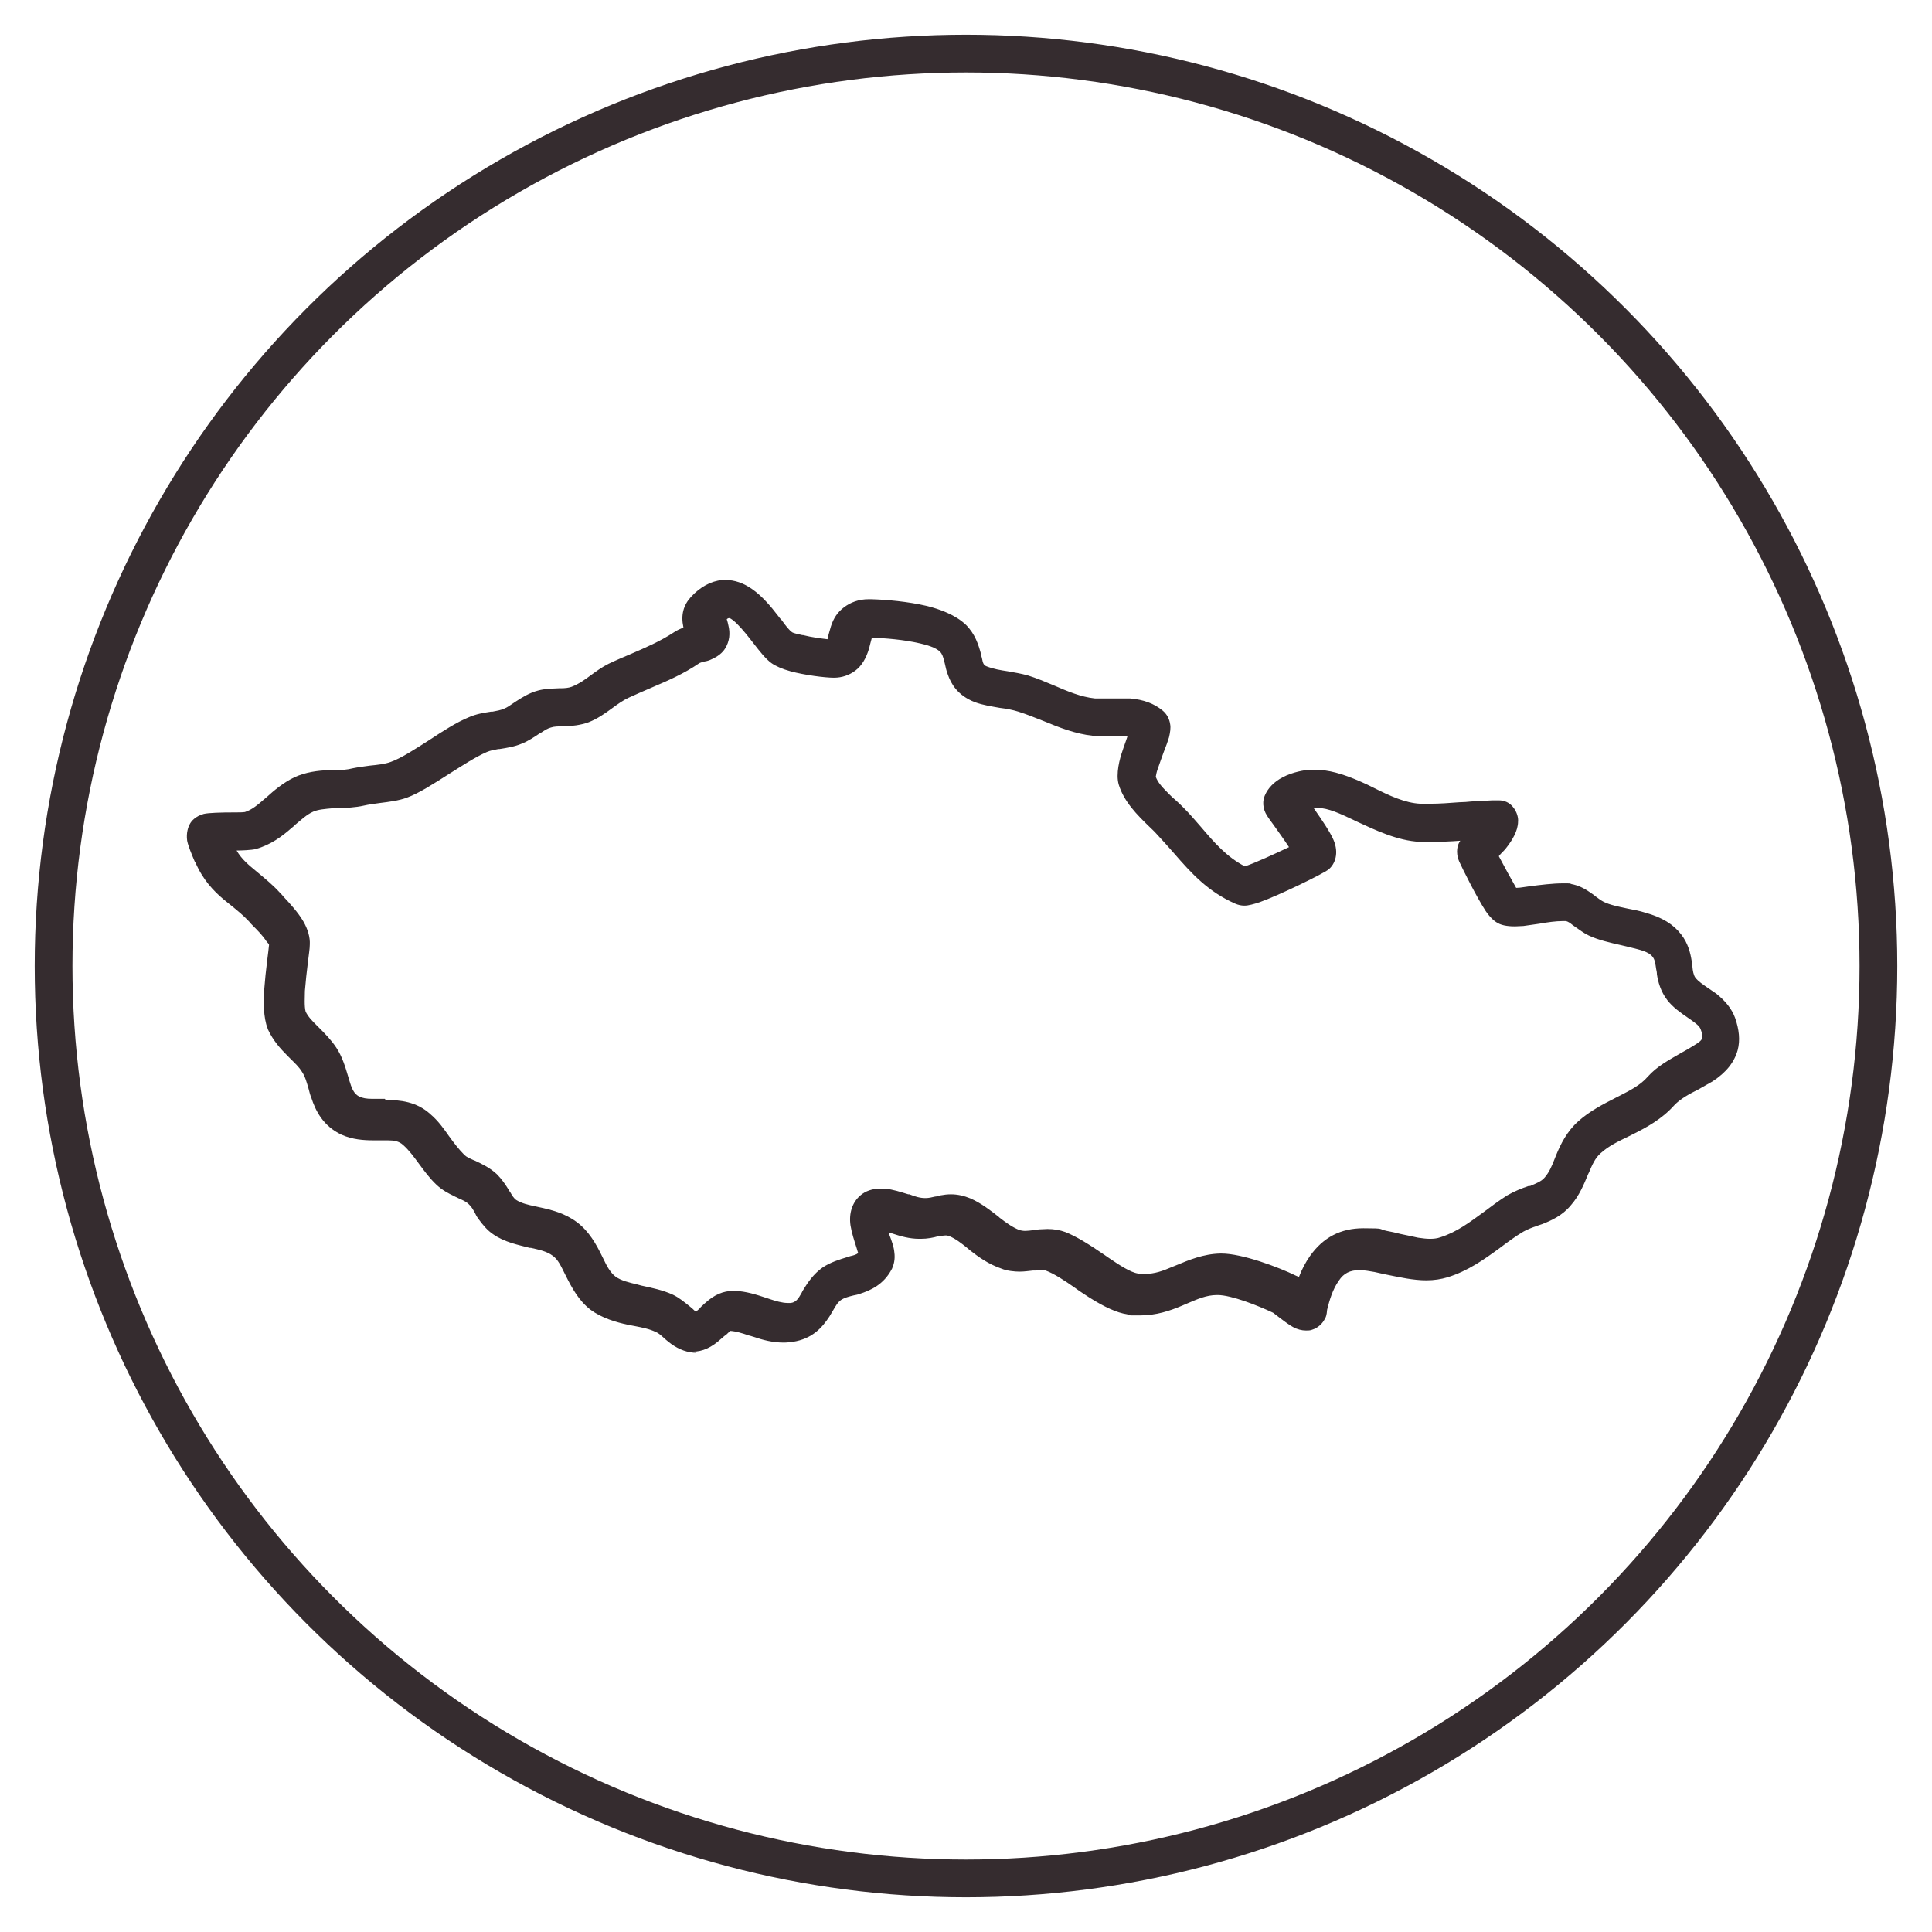
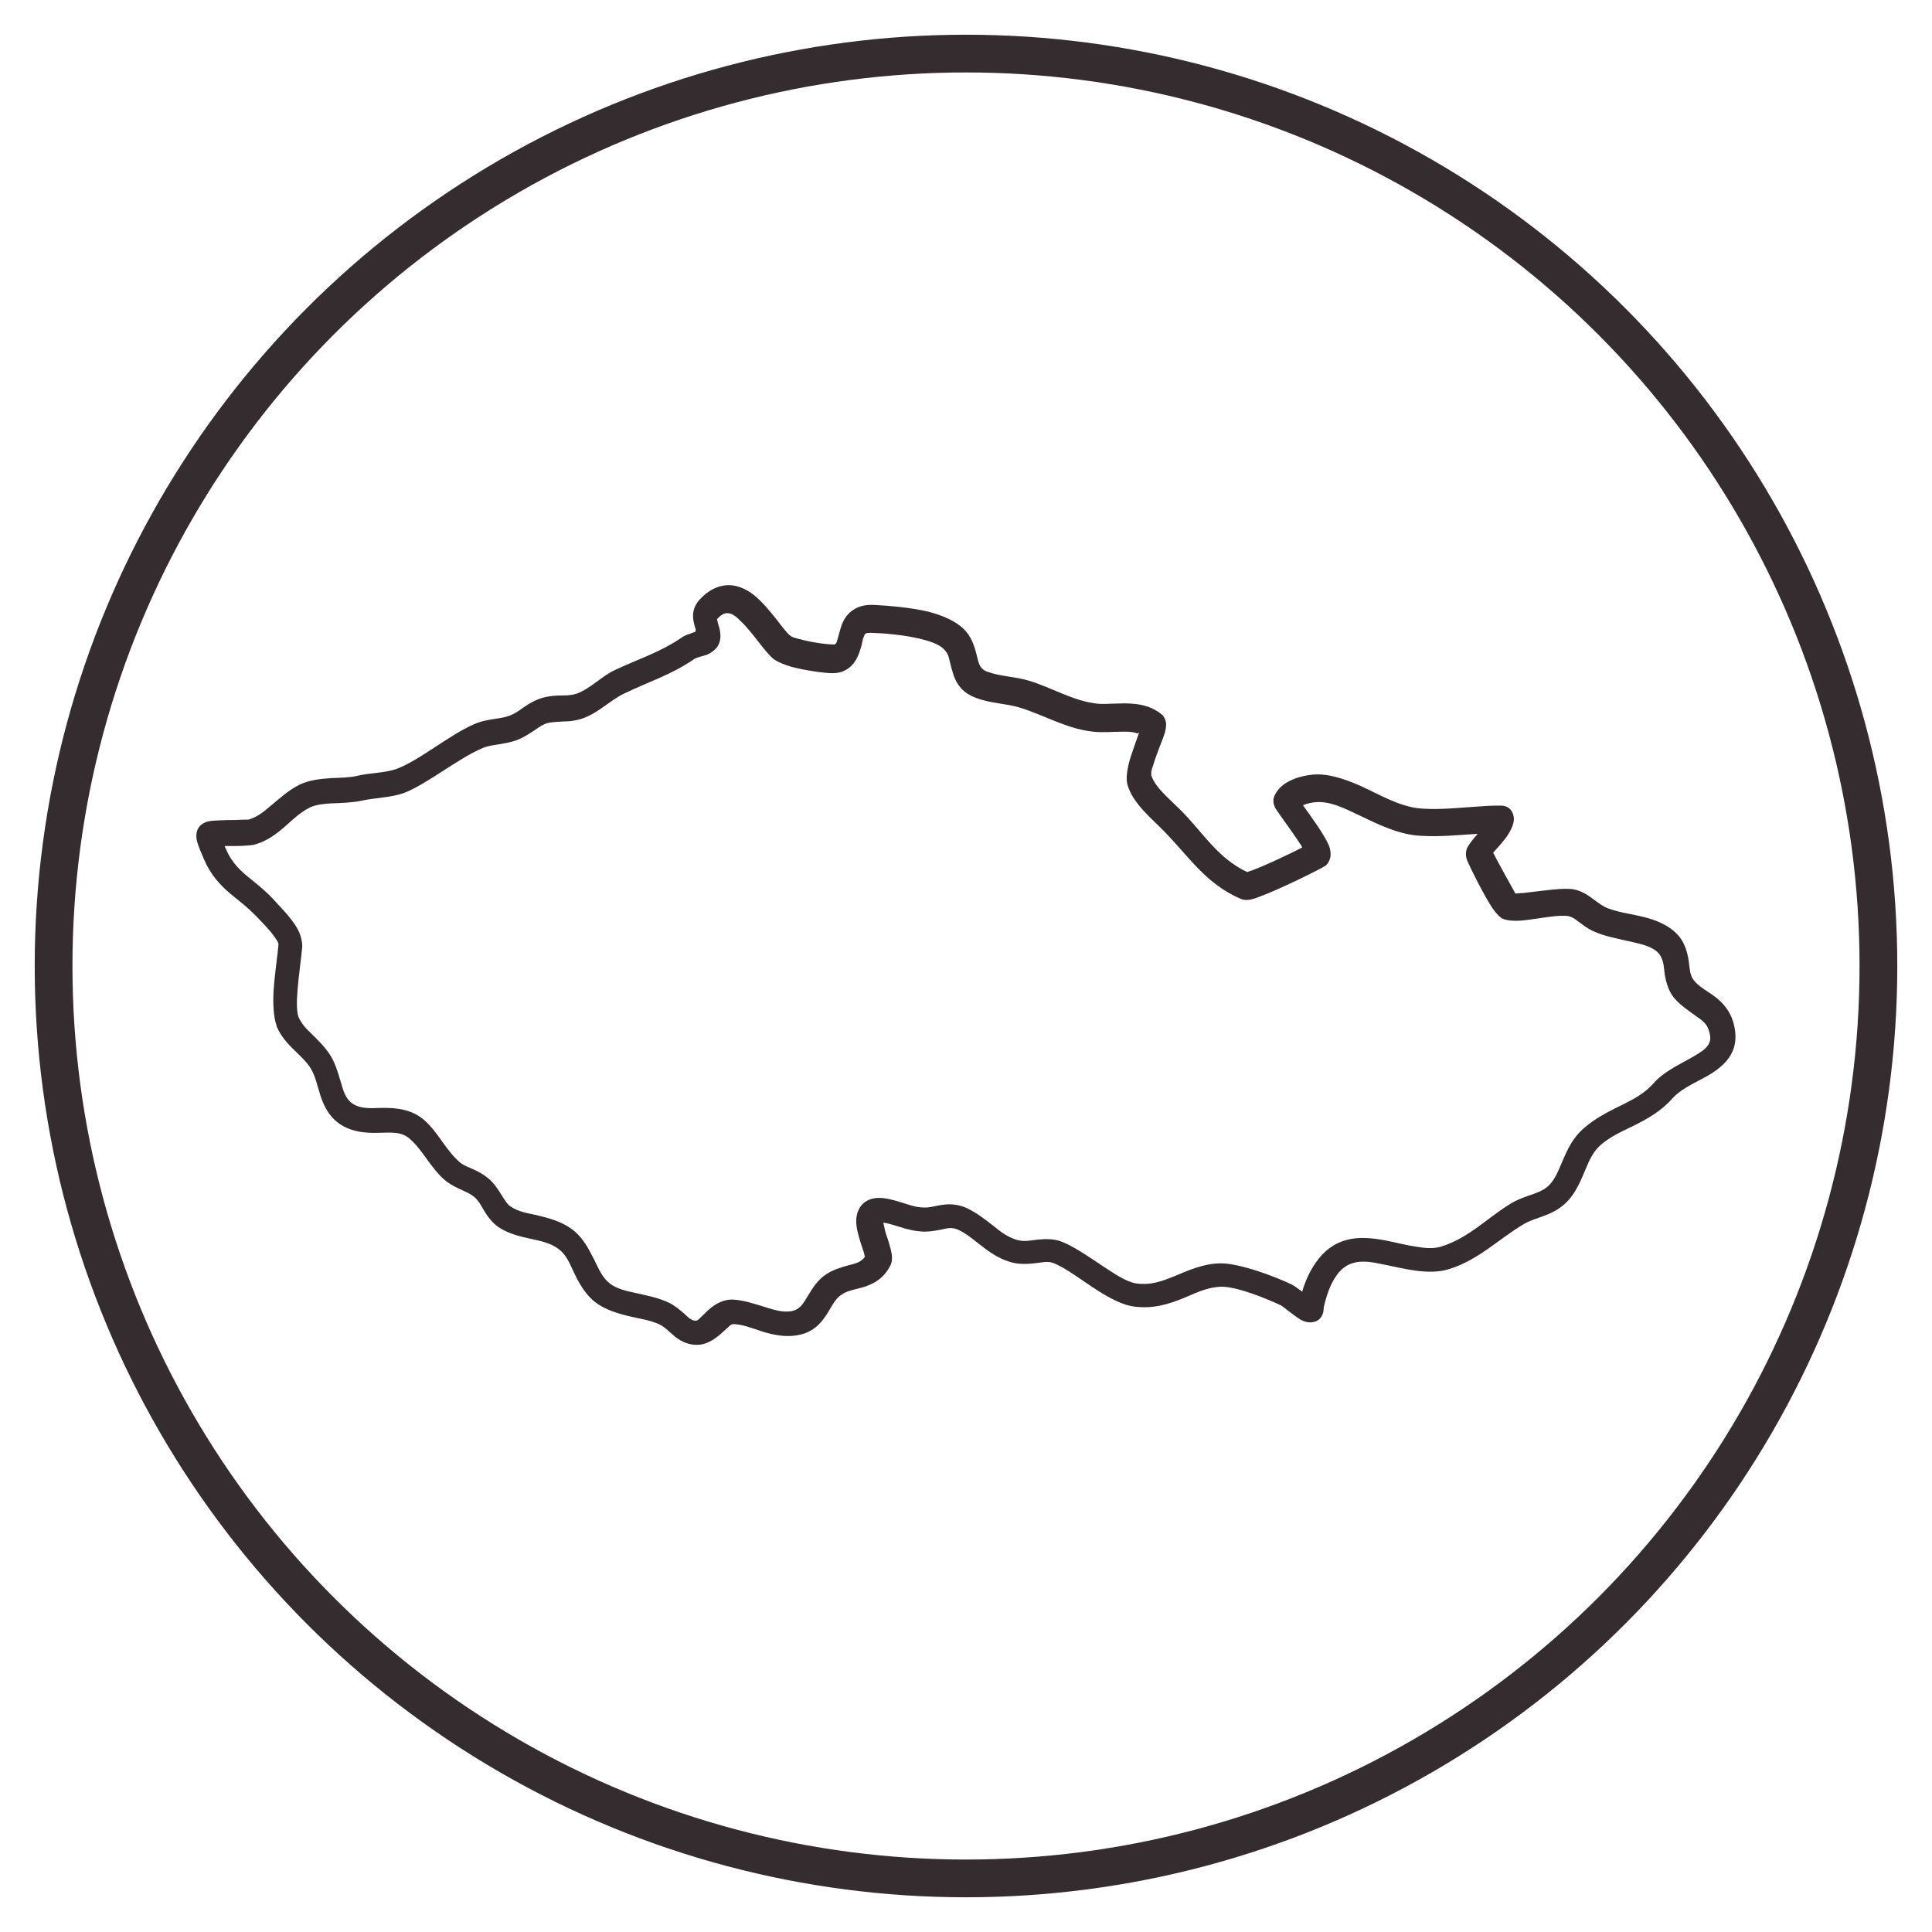
<svg xmlns="http://www.w3.org/2000/svg" viewBox="0 0 512 512" version="1.1" id="Layer_1">
  <defs>
    <style>
      .st0 {
        fill: none;
        stroke: #352c2f;
        stroke-miterlimit: 10;
        stroke-width: 10px;
      }

      .st1 {
        fill: #352c2f;
        fill-rule: evenodd;
      }
    </style>
  </defs>
  <circle r="241.8" cy="256" cx="256" class="st0" />
  <g id="Icons">
-     <path d="M184.6,358.5c-2.3,0-4.6-.8-6.8-2.4-.6-.5-1.2-.9-1.7-1.4-.8-.7-1.5-1.4-2.3-1.7-1.6-.8-3.6-1.2-5.7-1.6-.5-.1-1-.2-1.6-.3-3.3-.7-7-1.8-10-4-3.1-2.4-4.9-5.7-6.6-9.1l-.3-.6c-.9-1.8-1.7-3.6-3.1-4.6-1.6-1.2-3.6-1.6-5.8-2.1h-.3c-3.1-.8-6.7-1.5-9.7-3.6-1.5-1-2.7-2.4-4-4.2-.3-.4-.6-.9-.8-1.4-.5-.9-1-1.8-1.7-2.4-.7-.7-1.7-1.1-2.8-1.6-.3-.2-.7-.3-1-.5-1.5-.7-3.2-1.6-4.7-3-1.8-1.7-3.2-3.6-4.6-5.5-1.4-1.9-2.7-3.7-4.3-5.1-1.1-1-2.4-1.2-4.1-1.2s-1,0-1.5,0c-.4,0-.9,0-1.3,0-.3,0-.6,0-.9,0-2.6,0-5.6-.2-8.5-1.5-4.9-2.3-6.9-6.4-8-9.8-.3-.7-.5-1.5-.7-2.3-.5-1.7-.9-3.3-1.8-4.6-.8-1.3-1.9-2.3-3-3.4-.3-.3-.5-.5-.8-.8-1.9-1.9-3.8-4-5.2-7,0,0,0-.2-.1-.3-1.1-2.9-1.1-7-.9-10,.2-2.7.5-5.5.8-7.9.2-1.7.4-3.1.5-4.2,0-.2-.3-.5-.5-.7l-.3-.4c-1-1.5-2.4-2.9-3.5-4-.4-.4-.7-.7-1-1.1-1.5-1.6-3.1-2.9-4.7-4.2-.7-.6-1.4-1.1-2.1-1.7-2.6-2.2-5.4-5.1-7.4-9.7l-.2-.3c-.8-1.9-1.7-4-2-5.5-.3-2.1.3-3.7.7-4.4.4-.8,1.5-2.1,3.7-2.7,1.3-.3,4.5-.4,8.1-.4,1,0,2.2,0,2.8-.1h0c1.9-.6,3.5-2,5-3.3l.6-.5c2.2-2,4.6-4,7.5-5.4,3-1.4,6.3-1.8,9.1-1.9.5,0,1,0,1.5,0,1.8,0,3.4-.1,4.9-.5,1.5-.3,3-.5,4.5-.7,2-.2,4-.4,5.6-1,2.8-1,6.6-3.5,10.2-5.8,3.5-2.3,7.2-4.7,10.4-6,2-.9,4-1.2,5.9-1.5h.4c1.1-.2,2.2-.4,3.1-.8.8-.3,1.6-.9,2.5-1.5l.6-.4c1.7-1.1,3.6-2.3,5.9-2.9,1.8-.5,3.7-.5,5.5-.6h.4c1.2,0,2.2-.1,3-.4,1.8-.7,3.4-1.8,5-3,1.5-1.1,3-2.2,4.8-3.1,2.1-1,4-1.8,5.9-2.6,3.9-1.7,7.7-3.3,11.5-5.8.6-.4,1.4-.8,2.4-1.2,0,0,0,0,0-.1-.7-3.2,0-5.8,2-8,2.5-2.7,5.3-4.2,8.3-4.5.3,0,.6,0,.9,0,2.4,0,4.7.8,7,2.4,2.6,1.8,5,4.6,6.9,7.1.3.4.6.8,1,1.2,1,1.4,2,2.7,2.8,3.2.3.2,1.7.5,2.6.7h.2c2.3.6,4.9.9,6.5,1.1.1-.4.2-.8.3-1.3.2-.7.4-1.4.6-2.1.7-2.2,1.8-3.8,3.4-5,1.8-1.4,4-2.2,6.6-2.2s.4,0,.6,0c4,.1,9.8.6,14.9,1.8,3.2.8,7.5,2.3,10.3,5,2.4,2.4,3.3,5.2,4,7.8,0,.3.1.6.2.9.3,1.6.5,2,1.3,2.3,1.8.7,3.6,1,5.6,1.3,1.7.3,3.5.6,5.3,1.1,2.3.7,4.6,1.7,6.8,2.6,3.7,1.6,7.2,3.1,11,3.5.5,0,1.2,0,1.9,0s1.6,0,2.4,0c.9,0,1.7,0,2.6,0s1.7,0,2.4,0c3.5.3,6.3,1.3,8.6,3.2,1.1.9,1.8,2.2,2,3.6.2,1,0,2.2-.3,3.5-.3,1-.8,2.4-1.4,3.9-.5,1.4-1.1,3-1.6,4.5-.3.8-.4,1.5-.5,2,0,0,0,0,0,.1.5,1.3,1.5,2.5,2.4,3.4.9.9,1.8,1.9,2.8,2.7.8.7,1.5,1.4,2.2,2.1,1.7,1.7,3.2,3.5,4.7,5.2,3.4,4,6.7,7.8,11.5,10.3,2.7-.9,7.9-3.3,11.7-5.1-1.3-2-2.9-4.2-4.1-5.9-.8-1.1-1.4-1.9-1.7-2.4-1.3-2-1.2-4.1-.6-5.4.8-1.9,2.4-3.6,4.7-4.8,2.8-1.5,6-1.9,6.9-2,.6,0,1.2,0,1.8,0,3.4,0,7.1,1,11.9,3.1,1.2.5,2.4,1.1,3.6,1.7,4,2,8.2,4,12.3,4.2.8,0,1.7,0,2.6,0,2.6,0,5.1-.2,7.8-.4,1,0,2.1-.1,3.1-.2,1.9-.1,3.7-.2,5.6-.3h.2c.4,0,1,0,1.3,0h.2c1.5,0,2.8.6,3.7,1.7,1.2,1.4,1.5,3.1,1.4,3.9,0,2.5-1.6,5-2.9,6.7-.5.7-1.1,1.3-1.7,1.9-.2.2-.3.4-.5.6,1.3,2.5,3.4,6.3,4.6,8.4.6,0,1.4-.1,2-.2l1.4-.2c3-.4,6.4-.8,8.9-.8s1.7,0,2.4.2c1.6.3,3.2,1,4.9,2.2.5.3,1,.7,1.5,1.1.8.6,1.5,1.1,2.1,1.4,1.6.8,4,1.3,6.4,1.8,1.6.3,3.2.6,4.7,1.1,4.4,1.2,7.4,3.1,9.4,5.7,1.9,2.4,2.5,5.1,2.8,7,0,.5.2,1,.2,1.5.1,1.2.3,2.3.8,3,.8,1,2,1.8,3.3,2.7.7.5,1.5,1,2.2,1.5,2.5,2,4.1,4,5,6.4,1.1,3.1,1.4,6,.7,8.6-.9,3.2-3,5.9-6.7,8.3-1.2.7-2.5,1.4-3.7,2.1-2.4,1.2-4.8,2.5-6.4,4.2-3.3,3.7-7.4,5.9-11,7.7l-1.2.6c-2.7,1.3-5.2,2.5-7.3,4.4-1.5,1.3-2.3,3.2-3.1,5.1l-.2.4c-1.2,2.9-2.4,5.8-4.6,8.3-2.3,2.8-5.3,4.1-7.6,5-.5.2-1,.3-1.4.5-1.3.4-2.5.9-3.6,1.5-2.2,1.3-4.2,2.8-6.2,4.3-4.1,3-8.4,6.1-13.9,7.8-1.7.5-3.5.8-5.6.8-3.5,0-7-.8-10.5-1.5-1.1-.2-2.2-.5-3.2-.7-1.2-.2-2.7-.5-4-.5-2.5,0-4.2.8-5.5,2.8-1.7,2.4-2.5,5.3-3.1,7.7-.1,1.5-.4,2.1-.5,2.2-.7,1.5-1.9,2.6-3.5,3.1-.5.2-1,.2-1.6.2-1.1,0-2.3-.3-3.4-.9-1-.5-2.7-1.8-5.3-3.8-4-1.9-11.1-4.7-14.7-4.7h-.2c-2.8,0-5.2,1.1-7.8,2.2-.5.2-.9.4-1.4.6-3.3,1.4-6.9,2.6-11.2,2.6s-2.3,0-3.4-.3c-2.7-.4-6-1.9-10.1-4.5-1.2-.8-2.5-1.6-3.7-2.5-2.7-1.9-5.6-3.8-7.8-4.6-.2,0-.5-.1-.9-.1s-1,0-1.6.1c-.2,0-.5,0-.8,0-1.1.1-2.3.3-3.6.3s-3.4-.2-4.8-.8c-3.5-1.2-6.1-3.1-8.4-4.9l-.7-.6c-1.5-1.2-3-2.4-4.7-3.1-.3-.1-.6-.2-1-.2s-.9.1-1.5.2h-.4c-1.4.4-2.9.7-4.7.7s-.3,0-.4,0c-2.6,0-5-.7-7.1-1.4,0,0-.9-.3-.9-.3v.4c.7,1.8,1.3,3.5,1.4,4.8.3,2-.2,3.5-.6,4.4-2.2,4.3-5.8,5.8-8.6,6.7-.5.2-1.1.3-1.6.4-1.2.3-2.4.6-3.3,1.2-.9.6-1.5,1.7-2.2,2.9-.3.5-.6,1-.9,1.5-1.9,2.9-4.5,5.9-9.7,6.7-.8.1-1.6.2-2.4.2-2.9,0-5.6-.7-7.9-1.5-.4-.1-.9-.3-1.4-.4-1.7-.6-3.4-1.1-4.9-1.2,0,0-.3.3-.3.3-.4.4-.8.8-1.3,1.1-.2.2-.5.5-.8.7-2.5,2.3-4.9,3.4-7.5,3.4h-.1ZM102.2,291.5c3.8,0,8.2.4,11.9,3.8,2,1.7,3.5,3.8,4.9,5.8,1.3,1.8,2.6,3.5,4.1,5,.5.5,1.4.9,2.3,1.3l.5.2c1.9.9,4,1.9,5.8,3.6,1.3,1.3,2.3,2.8,3.1,4.1.1.2.2.4.4.6.5.9,1,1.7,1.6,2.1,1.4.9,3.2,1.3,5.1,1.7l.9.2c3.3.7,6.9,1.6,10.1,4,3.2,2.4,5.1,5.8,6.7,9.1l.3.6c.9,1.9,1.8,3.6,3.2,4.7,1.5,1.1,3.7,1.6,5.8,2.1l1.1.3c2.8.6,5.7,1.2,8.3,2.4,1.7.8,3.1,2,4.6,3.2.2.2.4.3.6.5.4.4.7.7,1,.8,0,0,.2-.2.3-.3.4-.3.7-.6,1-1,.4-.3.7-.7,1.1-1,2.4-2.2,4.8-3.2,7.4-3.2s.3,0,.5,0c2.9.1,5.7,1,8.4,1.9l.9.3c1.5.5,3.2,1,4.6,1s.6,0,.9,0c1.3-.2,1.9-1,2.8-2.6l.3-.6c1.4-2.3,2.9-4.5,5.3-6.2,2.1-1.4,4.4-2.1,6.7-2.8l.6-.2c.9-.2,1.6-.4,2.1-.8,0-.1,0-.2-.1-.4l-.3-1c-.6-1.9-1.3-4-1.6-5.9-.5-3.3.5-6.2,2.6-8,1.4-1.2,3.2-1.8,5.3-1.8s.7,0,1.2,0c2.2.2,4.2.9,6.2,1.5h.3c1.5.6,2.8,1,4.2,1h.1c.8,0,1.7-.2,2.5-.4.4,0,.9-.2,1.3-.3,1.1-.2,2-.3,2.9-.3,1.8,0,3.5.4,5.2,1.1,2.9,1.3,5.2,3.1,7.5,4.9l.2.2c1.7,1.3,3.3,2.5,5.3,3.3.4.1.9.2,1.5.2s1.4-.1,2.2-.2c.5,0,.9-.1,1.4-.2.9,0,1.6-.1,2.3-.1,1.8,0,3.3.3,4.7.8,3.1,1.2,6.8,3.6,10.3,6l1.3.9c2.8,1.9,5.7,3.8,7.7,4.1.6,0,1.2.1,1.8.1,2.6,0,4.8-.8,7.1-1.8l1-.4c3.6-1.5,7.4-3.1,11.9-3.2h.3c5.5,0,15.1,3.6,19.8,5.9.1,0,.3.1.7.4.8-2.1,1.8-4,3-5.7,3.5-4.9,8.1-7.3,14.1-7.3s3.8.2,6.2.7c1.2.2,2.4.5,3.6.8,1.6.3,3.2.7,4.7,1,1.3.2,2.3.3,3.2.3s1.9-.1,2.7-.4c4.4-1.4,7.8-4,11.5-6.7,2-1.5,4-3,6.2-4.4,1.9-1.1,3.9-1.9,5.7-2.5h.4c1.6-.7,3-1.2,3.9-2.3,1.2-1.4,1.9-3.1,2.6-4.9l.4-1c1.2-2.9,2.8-6.2,5.8-8.9,3.1-2.8,6.7-4.6,10.2-6.4l.6-.3c3.1-1.6,5.7-2.9,7.7-5.2,2.4-2.7,5.6-4.4,8.7-6.2,1.3-.7,2.5-1.4,3.6-2.1,1.3-.8,2-1.3,2.1-2,.1-.5,0-1.2-.4-2.2-.3-.9-1.3-1.6-2.4-2.4l-1-.7c-1.9-1.3-3.9-2.7-5.4-4.6-1.8-2.3-2.5-4.9-2.8-6.9,0-.5-.1-1-.2-1.4-.2-1.3-.3-2.5-1-3.3-1-1.3-3.3-1.8-5.7-2.4-.9-.2-1.7-.4-2.5-.6-3.1-.7-6.2-1.4-8.7-2.6-1.3-.6-2.4-1.5-3.6-2.3l-.7-.5c-.6-.5-1.2-.9-1.7-1-.2,0-.5,0-1,0-1.6,0-3.9.3-6.1.7-1.4.2-2.9.4-4.2.6-.7,0-1.5.1-2.2.1-1.2,0-3.3-.1-4.6-.9-1-.5-2.2-1.7-3.2-3.2-2.3-3.5-6.1-11.1-7-13.1-1.1-2.6-.3-4.5,0-5,0-.2.2-.3.3-.5-2.5.2-5.1.3-7.7.3s-2.1,0-3,0c-6-.3-11.8-3.1-17-5.5l-.6-.3c-3.4-1.6-6.7-3.2-9.6-3.2s-.5,0-.8,0c0,0-.1,0-.2,0,2.3,3.3,4.4,6.4,5.3,8.5,1.5,3.5.4,6.4-1.3,7.8-1.3,1.1-13.2,6.9-18.3,8.7-1.5.5-3,.9-3.9.9h-.2c-.8,0-1.6-.2-2.3-.5-7.3-3.2-11.7-8.1-16.3-13.4-1.5-1.7-3-3.4-4.6-5.1-.6-.7-1.3-1.3-2-2-3.1-3-6.6-6.5-8-11-.9-2.9.3-7.1.9-8.8.4-1.3,1-2.8,1.4-4.1-.3,0-.6,0-.9,0-.2,0-.4,0-.6,0-.8,0-1.7,0-2.5,0-.9,0-1.7,0-2.5,0s-1.8,0-2.6-.1c-4.7-.5-9-2.2-13.1-3.9-2.3-.9-4.5-1.8-6.7-2.5-1.6-.5-3.2-.8-4.9-1-2.2-.4-4.4-.7-6.6-1.5-4.7-1.8-6.4-5-7.2-7.3-.4-1-.6-2-.8-2.9l-.2-.8c-.3-1.1-.5-1.8-1.1-2.4-1.1-1.1-3.5-1.8-5.3-2.2-4.3-1-9.3-1.4-12.8-1.5h0s0,.2,0,.2c-.1.5-.3,1-.4,1.5-.1.4-.2.8-.3,1.2-.8,2.6-1.9,4.5-3.6,5.8-1.6,1.2-3.5,1.9-5.7,1.9-2.4,0-7.8-.7-11.5-1.7-2.2-.6-4-1.4-5.1-2.2-1.5-1.1-3-3-4.7-5.2-1.4-1.8-2.8-3.6-4.3-5.1-.7-.7-1.7-1.6-2.2-1.6,0,0-.3,0-.6.3h0c.2.6.3,1,.4,1.5.6,2.3.3,4.4-.8,6.2-.7,1.2-2,2.2-3.6,2.9-.6.3-1.2.5-1.9.6-.4.1-1.1.3-1.3.4-4.4,3-8.5,4.7-12.9,6.6-1.9.8-3.9,1.7-5.9,2.6-1.5.7-2.9,1.7-4.4,2.8-1.9,1.4-3.9,2.8-6.2,3.7-2.2.8-4.4,1-6.4,1.1h-.6c-1.1,0-2.1,0-3,.3-.8.2-1.6.7-2.5,1.3l-.4.2c-1.5,1-3.1,2.1-4.9,2.8-1.9.8-3.9,1.1-5.8,1.4h-.3c-1.1.2-2.2.4-3.1.8-3,1.3-6.5,3.6-10,5.8-4.1,2.6-7.9,5.1-11.2,6.3-2.2.8-4.7,1.1-7.1,1.4-1.5.2-3,.4-4.3.7-2.2.5-4.6.6-7,.7h-1.3c-2.1.2-3.7.3-5.1.9-1.8.8-3.2,2.2-4.8,3.5-.3.3-.6.6-.9.8-2.6,2.3-5.6,4.5-9.5,5.6-1.1.3-4,.4-5.1.4,0,0,0,0,0,0,1.4,2.4,3.3,3.9,5.1,5.4l.6.5c1.9,1.6,3.9,3.2,5.8,5.3.3.3.6.6.9,1,1.7,1.8,3.9,4.2,5.3,6.6,1.2,2.1,1.8,4.2,1.7,6.1,0,1.2-.3,2.8-.5,4.7-.3,2.4-.6,5.1-.8,7.6,0,1.3-.2,4.1.2,5.5.7,1.4,1.7,2.4,2.9,3.6l.6.6c1.6,1.6,3.2,3.2,4.6,5.3,1.6,2.4,2.4,5.1,3.2,7.8l.2.7c.7,2.3,1.2,3.7,2.7,4.5.9.4,1.9.6,3.4.6s1.1,0,1.6,0c.5,0,1,0,1.6,0h.2Z" class="st1" />
    <path d="M184.3,167.4c-.4.2-.9.3-1.3.5-1,.3-1.9.7-2.4,1.1-5.9,4-11.4,5.6-17.7,8.6-3.6,1.7-6.3,4.8-10,6.2-1.2.4-2.4.5-3.6.5-1.8,0-3.7.1-5.4.6-1.9.5-3.6,1.5-5.2,2.6-1.1.8-2.2,1.6-3.5,2.1-1.3.5-2.6.7-4,.9-1.9.3-3.7.6-5.5,1.4-6.4,2.7-14.8,9.8-20.7,11.9-3.2,1.1-7,1-10.3,1.8-2.1.5-4.5.5-6.8.6-3,.2-5.9.5-8.4,1.7-2.9,1.4-5.3,3.6-7.7,5.6-1.8,1.5-3.5,3-5.9,3.7-.2,0-1.8,0-3.1.1-2.9,0-6.5.1-7.7.4-1.5.4-2.2,1.2-2.5,1.7-.4.6-.7,1.7-.5,3,.3,1.7,1.7,4.6,2,5.4,1.7,4,4.2,6.7,6.9,9,2.3,1.9,4.7,3.7,7,6.1,1.1,1.2,3.2,3.2,4.7,5.3.5.8,1.1,1.4,1.1,2.1-.2,2.6-1,7.7-1.3,12.3-.2,3.6,0,7,.8,9.2,0,0,0,.1,0,.2,1.2,2.7,2.9,4.6,4.8,6.4,1.4,1.4,2.9,2.7,4.1,4.5,1.4,2.2,1.9,4.9,2.7,7.4,1.2,3.6,3,6.8,7,8.6,2.7,1.2,5.6,1.4,8.5,1.3,2.9,0,5.8-.5,8.2,1.6,3.4,3,5.4,7.4,8.9,10.6,1.2,1.1,2.6,1.9,4.1,2.6,1.5.7,3.1,1.3,4.3,2.4,1.2,1.1,1.9,2.7,2.8,4.1.9,1.4,2,2.7,3.4,3.7,2.7,1.8,5.8,2.5,9,3.2,2.3.5,4.7,1,6.8,2.5,2,1.4,3,3.7,4,5.9,1.5,3.2,3.2,6.3,6,8.4,2.5,1.9,5.8,2.9,9.2,3.7,2.6.6,5.4,1,7.7,2.1,1.6.8,2.9,2.3,4.3,3.4,1.6,1.2,3.4,2,5.6,2,2.3,0,4.3-1.2,6.2-2.8.7-.6,1.4-1.3,2.1-1.9.4-.4.8-.8,1.4-.8,2.4.1,4.7,1,7.1,1.8,3.1,1,6.3,1.7,9.5,1.2,4.2-.6,6.5-3,8.3-5.9,1.1-1.7,1.9-3.7,3.7-4.9,1.6-1.1,3.7-1.4,5.5-1.9,3-.9,5.6-2.3,7.4-5.7.4-.7.6-1.8.4-3.2-.2-1.3-.8-3.3-1.5-5.3-.3-.9-.5-2.1-.7-3,1.4.2,2.8.7,4.2,1.1,2.1.7,4.2,1.2,6.6,1.3,1.7,0,3.3-.3,4.8-.6,1.3-.3,2.5-.6,4,0,2.3,1,4,2.5,5.8,3.9,2.3,1.8,4.7,3.6,7.8,4.6,2.5.9,5.1.7,7.6.4,1.5-.2,2.9-.5,4.2,0,3.4,1.3,7.7,4.7,11.8,7.3,3.3,2.1,6.6,3.8,9.3,4.2,5.3.8,9.5-.6,13.5-2.2,3.1-1.3,6.2-2.9,9.9-3,4.2-.1,12.2,3.2,16,5,.3.2,3.8,3,5.2,3.8,1.5.8,2.8.7,3.5.5,1.1-.3,1.8-1,2.2-2,.2-.4.3-1.3.3-1.8.7-3,1.6-6,3.4-8.5,3-4.3,7.2-4,11.5-3.1,6.2,1.2,12.7,3.2,18.4,1.4,7.7-2.4,13-7.9,19.7-11.9,1.7-1,3.6-1.5,5.4-2.2,2.5-.9,4.8-2.2,6.7-4.4,2-2.4,3.2-5.3,4.4-8.2.9-2.1,1.8-4.2,3.6-5.9,2.6-2.4,5.8-3.8,8.9-5.3,3.8-1.9,7.4-3.9,10.4-7.3,2.7-3,7.2-4.6,10.5-6.7,2.9-1.9,5.1-4.1,5.9-7.1.5-2,.5-4.4-.6-7.4-.9-2.3-2.4-4.1-4.3-5.6-1.9-1.5-4.3-2.6-5.8-4.5-1.2-1.5-1.1-3.5-1.4-5.4-.4-2.2-1-4.3-2.4-6.1-1.9-2.4-4.9-4-8.4-5-3.9-1.1-8.5-1.5-11.5-3-1.3-.7-2.6-1.8-3.9-2.7-1.3-.9-2.7-1.6-4.2-1.9-2.5-.5-7.8.3-12.1.8-1.2.2-2.6.2-3.4.3-1-1.8-4.4-7.9-5.9-10.8.9-1.1,2.1-2.3,3-3.5,1.5-1.9,2.5-3.9,2.5-5.5,0-.4-.2-3.3-3.2-3.5-.2,0-1.5,0-1.6,0-1.9,0-3.7.2-5.6.3-4.6.3-9.1.8-13.8.5-5.8-.3-11.3-3.7-16.6-6.1-4.4-1.9-8.6-3.3-12.7-2.9-1.8.2-4.2.7-6.2,1.8-1.8.9-3.1,2.3-3.8,3.9-.1.2-.7,1.7.5,3.5.8,1.3,4.2,5.8,6.4,9.2.2.3.4.6.5.9-3.7,1.9-11.5,5.6-14.6,6.5-7.8-3.7-11.6-10.3-17.4-16.2-1.6-1.6-3.4-3.2-5-4.9-1.3-1.4-2.4-2.8-3-4.5,0,0,0-.5,0-.7,0-.7.3-1.4.6-2.3.9-3,2.4-6.4,3-8.3.3-1.2.4-2.1.3-2.7-.2-1.1-.7-1.9-1.3-2.3-2.1-1.7-4.7-2.5-7.5-2.7-3.1-.3-6.5.2-9.3,0-6.5-.7-12.2-4.3-18.2-6.1-3.6-1.1-7.5-1.1-11.1-2.4-2.3-.9-2.3-2.8-2.8-4.5-.6-2.4-1.4-4.9-3.5-6.9s-5.4-3.5-9.3-4.5c-5.1-1.2-10.9-1.6-14.5-1.8-2.7-.1-4.5.6-5.9,1.7-1.3,1-2.2,2.5-2.7,4.1-.4,1.2-.7,2.6-1.1,3.8-.1.5-.3.9-.9.9-1.4,0-4.8-.4-7.7-1.1-1.6-.4-3-.7-3.6-1.1-1.2-.9-2.6-2.9-4.1-4.8-2-2.5-4.2-5.1-6.5-6.7-2.1-1.4-4.3-2.2-6.6-2-2.2.2-4.6,1.2-7,3.8-1.8,2-2,4.1-1.5,6.2.1.5.3,1.2.5,1.8h0ZM301.9,194.1c-.6,1.6-1.5,4.2-2.2,6.3-1,3.1-1.4,6-.9,7.6,1.5,5,6.1,8.6,9.6,12.2,6.7,6.8,11.1,14,20.4,18,.4.2.9.3,1.6.3.6,0,1.8-.2,3.2-.8,5.3-1.9,16.8-7.6,17.7-8.3.9-.7,2-2.7.8-5.5-1.1-2.6-4.7-7.6-6.8-10.5h0c1.1-.5,2.3-.7,3.2-.8,3.9-.4,7.8,1.6,12,3.6,5.2,2.5,10.6,5.1,16.2,5.3,4.9.3,9.6-.2,14.5-.5h.4c-1.2,1.3-2.2,2.6-2.8,3.7,0,.1-.7,1.4,0,3.3.8,1.9,4.5,9.4,6.8,12.8,1,1.4,1.9,2.3,2.5,2.6.9.5,3,.8,5.7.5,3.8-.4,9.5-1.6,11.9-1.1.9.2,1.7.7,2.4,1.3,1.3.9,2.6,2,4,2.6,2.8,1.4,6.9,2.1,10.7,3,2.7.6,5.4,1.3,6.9,3.1,1.3,1.7,1.2,3.7,1.5,5.6.4,2.2,1,4.2,2.4,6,1.6,1.9,3.8,3.4,5.9,4.9,1.3.9,2.6,1.8,3.2,3.3.5,1.4.7,2.5.4,3.4-.4,1.4-1.6,2.3-3,3.2-3.8,2.4-8.9,4.4-11.9,7.9-2.4,2.7-5.3,4.2-8.3,5.7-3.7,1.8-7.3,3.6-10.4,6.4-2.6,2.3-4,5.2-5.3,8.2-1,2.3-1.8,4.6-3.4,6.4-1.4,1.6-3.3,2.2-5.2,2.9-1.8.6-3.7,1.3-5.3,2.3-6.2,3.8-11,9-18.2,11.3-2.1.7-4.4.5-6.7.1-2.8-.4-5.7-1.2-8.4-1.7-6.9-1.3-13.4-1.1-18.3,5.9-1.6,2.3-2.8,4.9-3.6,7.7-1.1-.8-2.2-1.6-2.6-1.8-4.5-2.2-14.1-5.8-19.2-5.7-4.6.1-8.4,1.9-12.3,3.5-3,1.2-6.1,2.4-10,1.8-2.5-.4-5.6-2.5-8.8-4.6-3.9-2.6-7.8-5.3-11-6.5-1.9-.7-4-.7-6.1-.5-1.9.2-3.9.7-5.9,0-2.4-.8-4.2-2.2-5.9-3.6-2.3-1.8-4.5-3.5-7.2-4.8-2.6-1.1-4.8-1.1-7-.7-1.4.2-2.8.7-4.3.6-1.7,0-3.3-.5-4.8-1-2-.6-4-1.3-6.1-1.5-2.4-.2-3.9.4-5,1.3-1.5,1.3-2.3,3.5-1.9,6.2.3,2,1.1,4.5,1.8,6.5.2.5.3,1.2.4,1.6-1.1,1.5-2.7,1.8-4.3,2.2-2.1.6-4.2,1.2-6.1,2.5-2.1,1.4-3.4,3.5-4.7,5.6-1.1,1.8-2,3.7-4.5,4.1-2.2.3-4.3-.3-6.5-1-2.9-.9-5.8-1.9-8.8-2.1-2.4-.1-4.6,1-6.5,2.7-.7.6-1.4,1.4-2.1,2-.4.4-.8.9-1.3.9-1.3,0-2.1-1-3.1-1.9-1.3-1.1-2.6-2.2-4.1-2.9-2.7-1.3-5.9-1.9-9-2.6-2.4-.5-4.8-1.1-6.5-2.4-2-1.5-3-3.8-4.1-6.1-1.6-3.2-3.2-6.3-6.1-8.4-2.9-2.1-6.1-2.9-9.4-3.7-2.4-.5-4.7-.9-6.7-2.2-1.2-.8-1.8-2.1-2.6-3.3-.8-1.3-1.7-2.6-2.8-3.7-1.5-1.4-3.3-2.4-5.2-3.2-1.2-.5-2.4-1-3.3-1.9-3.5-3.2-5.5-7.7-9-10.8-3.2-2.8-7-3.3-10.8-3.3-2.6,0-5.2.4-7.5-.7-2.6-1.2-3.2-3.8-3.9-6.2-.8-2.6-1.5-5.2-3-7.4s-3.2-3.8-4.9-5.5c-1.3-1.2-2.5-2.5-3.3-4.3h0c-.5-1.5-.5-3.9-.3-6.3.3-4.6,1.1-9.7,1.3-12.3,0-1.5-.4-3.3-1.4-5-1.6-2.8-4.6-5.7-6-7.3-2-2.2-4.1-3.9-6.2-5.6-2.5-2-4.9-4.1-6.5-7.7,0-.2-.3-.6-.5-1.1,1,0,2.1,0,3,0,2.2,0,4-.2,4.7-.3,3.5-.9,6.1-2.9,8.7-5.2,1.9-1.7,3.8-3.5,6.2-4.7,1.7-.8,3.8-1,5.8-1.1,2.7-.1,5.5-.2,7.9-.7,3.6-.8,7.7-.8,11.1-2,6-2.2,14.6-9.3,21.1-12,1.2-.5,2.6-.7,3.9-.9,1.8-.3,3.7-.6,5.4-1.3,1.7-.7,3.2-1.7,4.7-2.7,1-.7,2-1.4,3.2-1.7,1.3-.3,2.7-.3,4-.4,2,0,3.9-.3,5.7-1,3.9-1.5,6.8-4.6,10.5-6.4,6.6-3.2,12.4-4.9,18.5-9.1.7-.5,2.3-.8,3.5-1.2,1.3-.6,2.2-1.4,2.7-2.1.9-1.4,1-2.9.6-4.7-.1-.6-.4-1.2-.5-1.8,0-.2-.1-.6-.2-.8.9-1,1.8-1.6,2.6-1.6,1.4-.1,2.6,1,3.8,2.2,3.4,3.3,6.4,8.3,8.8,10.1.9.6,2.5,1.3,4.5,1.9,3.7,1,8.9,1.7,10.9,1.7,2,0,3.4-.6,4.5-1.5,1.4-1.1,2.3-2.8,2.9-4.8.3-.9.5-1.9.7-2.8.2-.5.3-1.1.7-1.4.3-.2.8-.2,1.4-.2,3.2.1,8.6.5,13.1,1.6,2.5.6,4.9,1.4,6.2,2.7s1.3,2.2,1.6,3.3c.3,1.2.6,2.4,1,3.6.9,2.6,2.5,4.8,6.1,6.1,3.7,1.4,7.7,1.4,11.4,2.5,6.5,2,12.6,5.7,19.5,6.4,2.5.3,5.3,0,8.1,0,1.2,0,2.5,0,3.6.5h0Z" class="st1" />
  </g>
</svg>